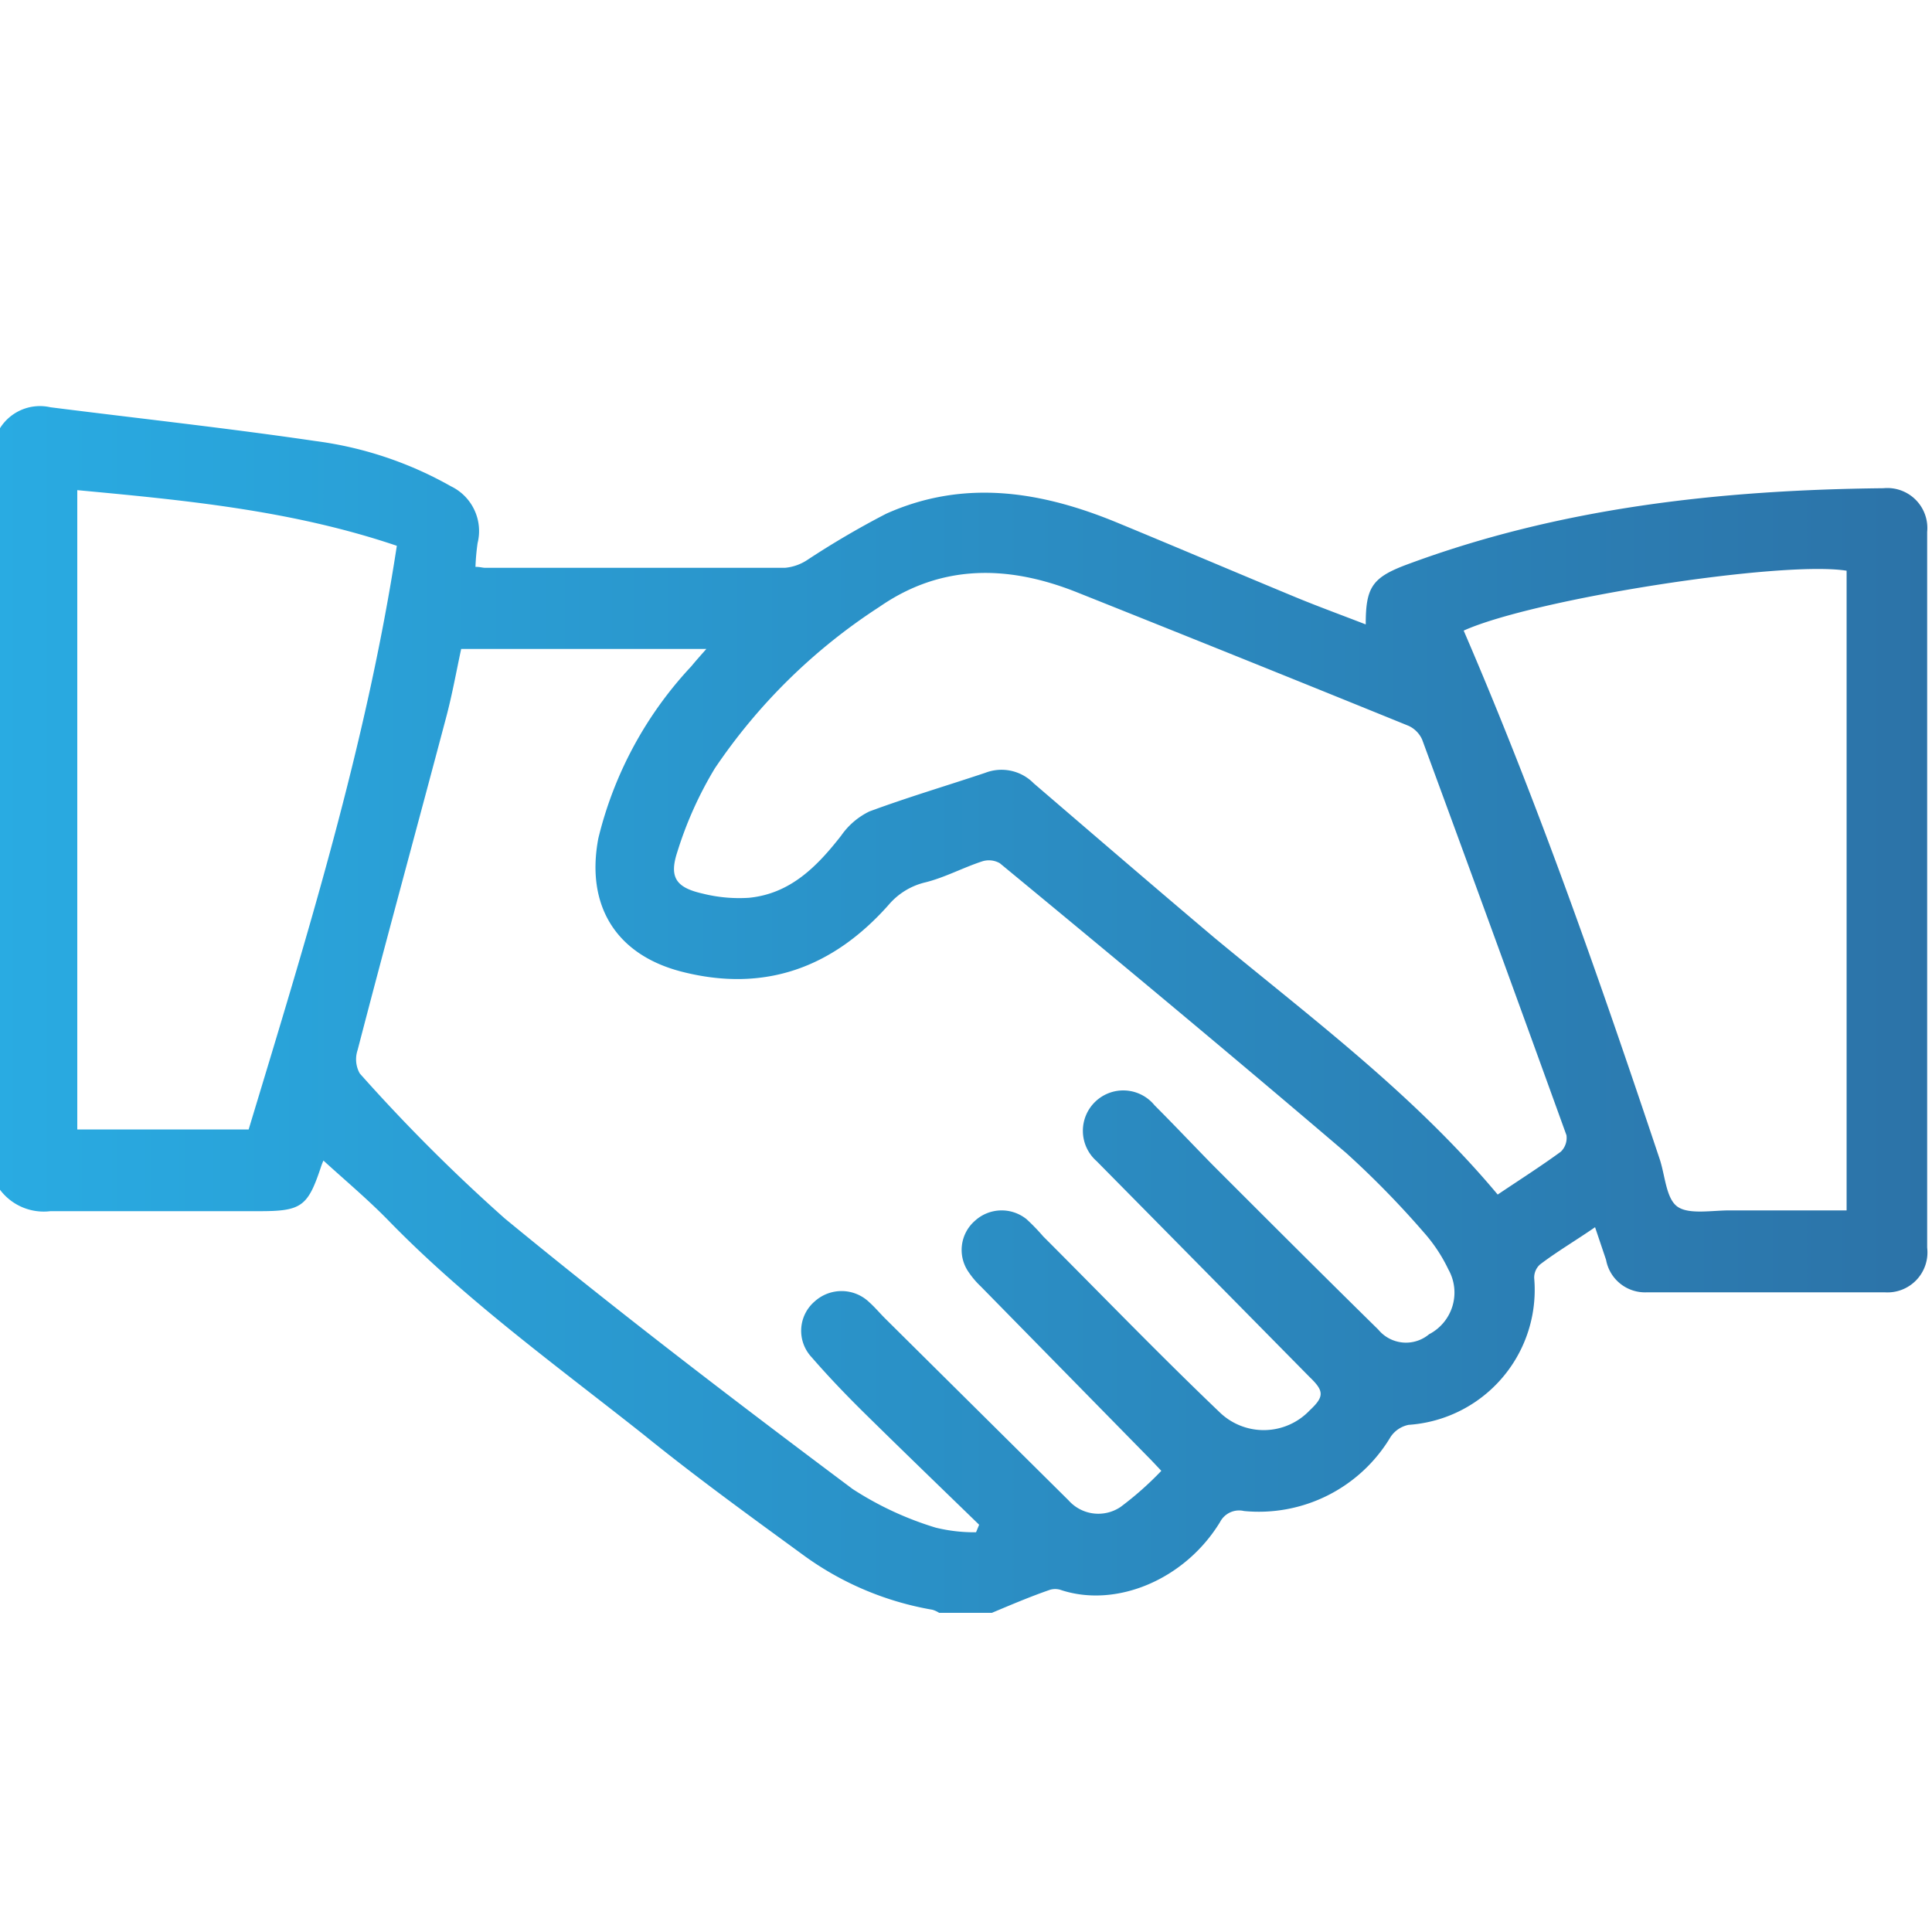
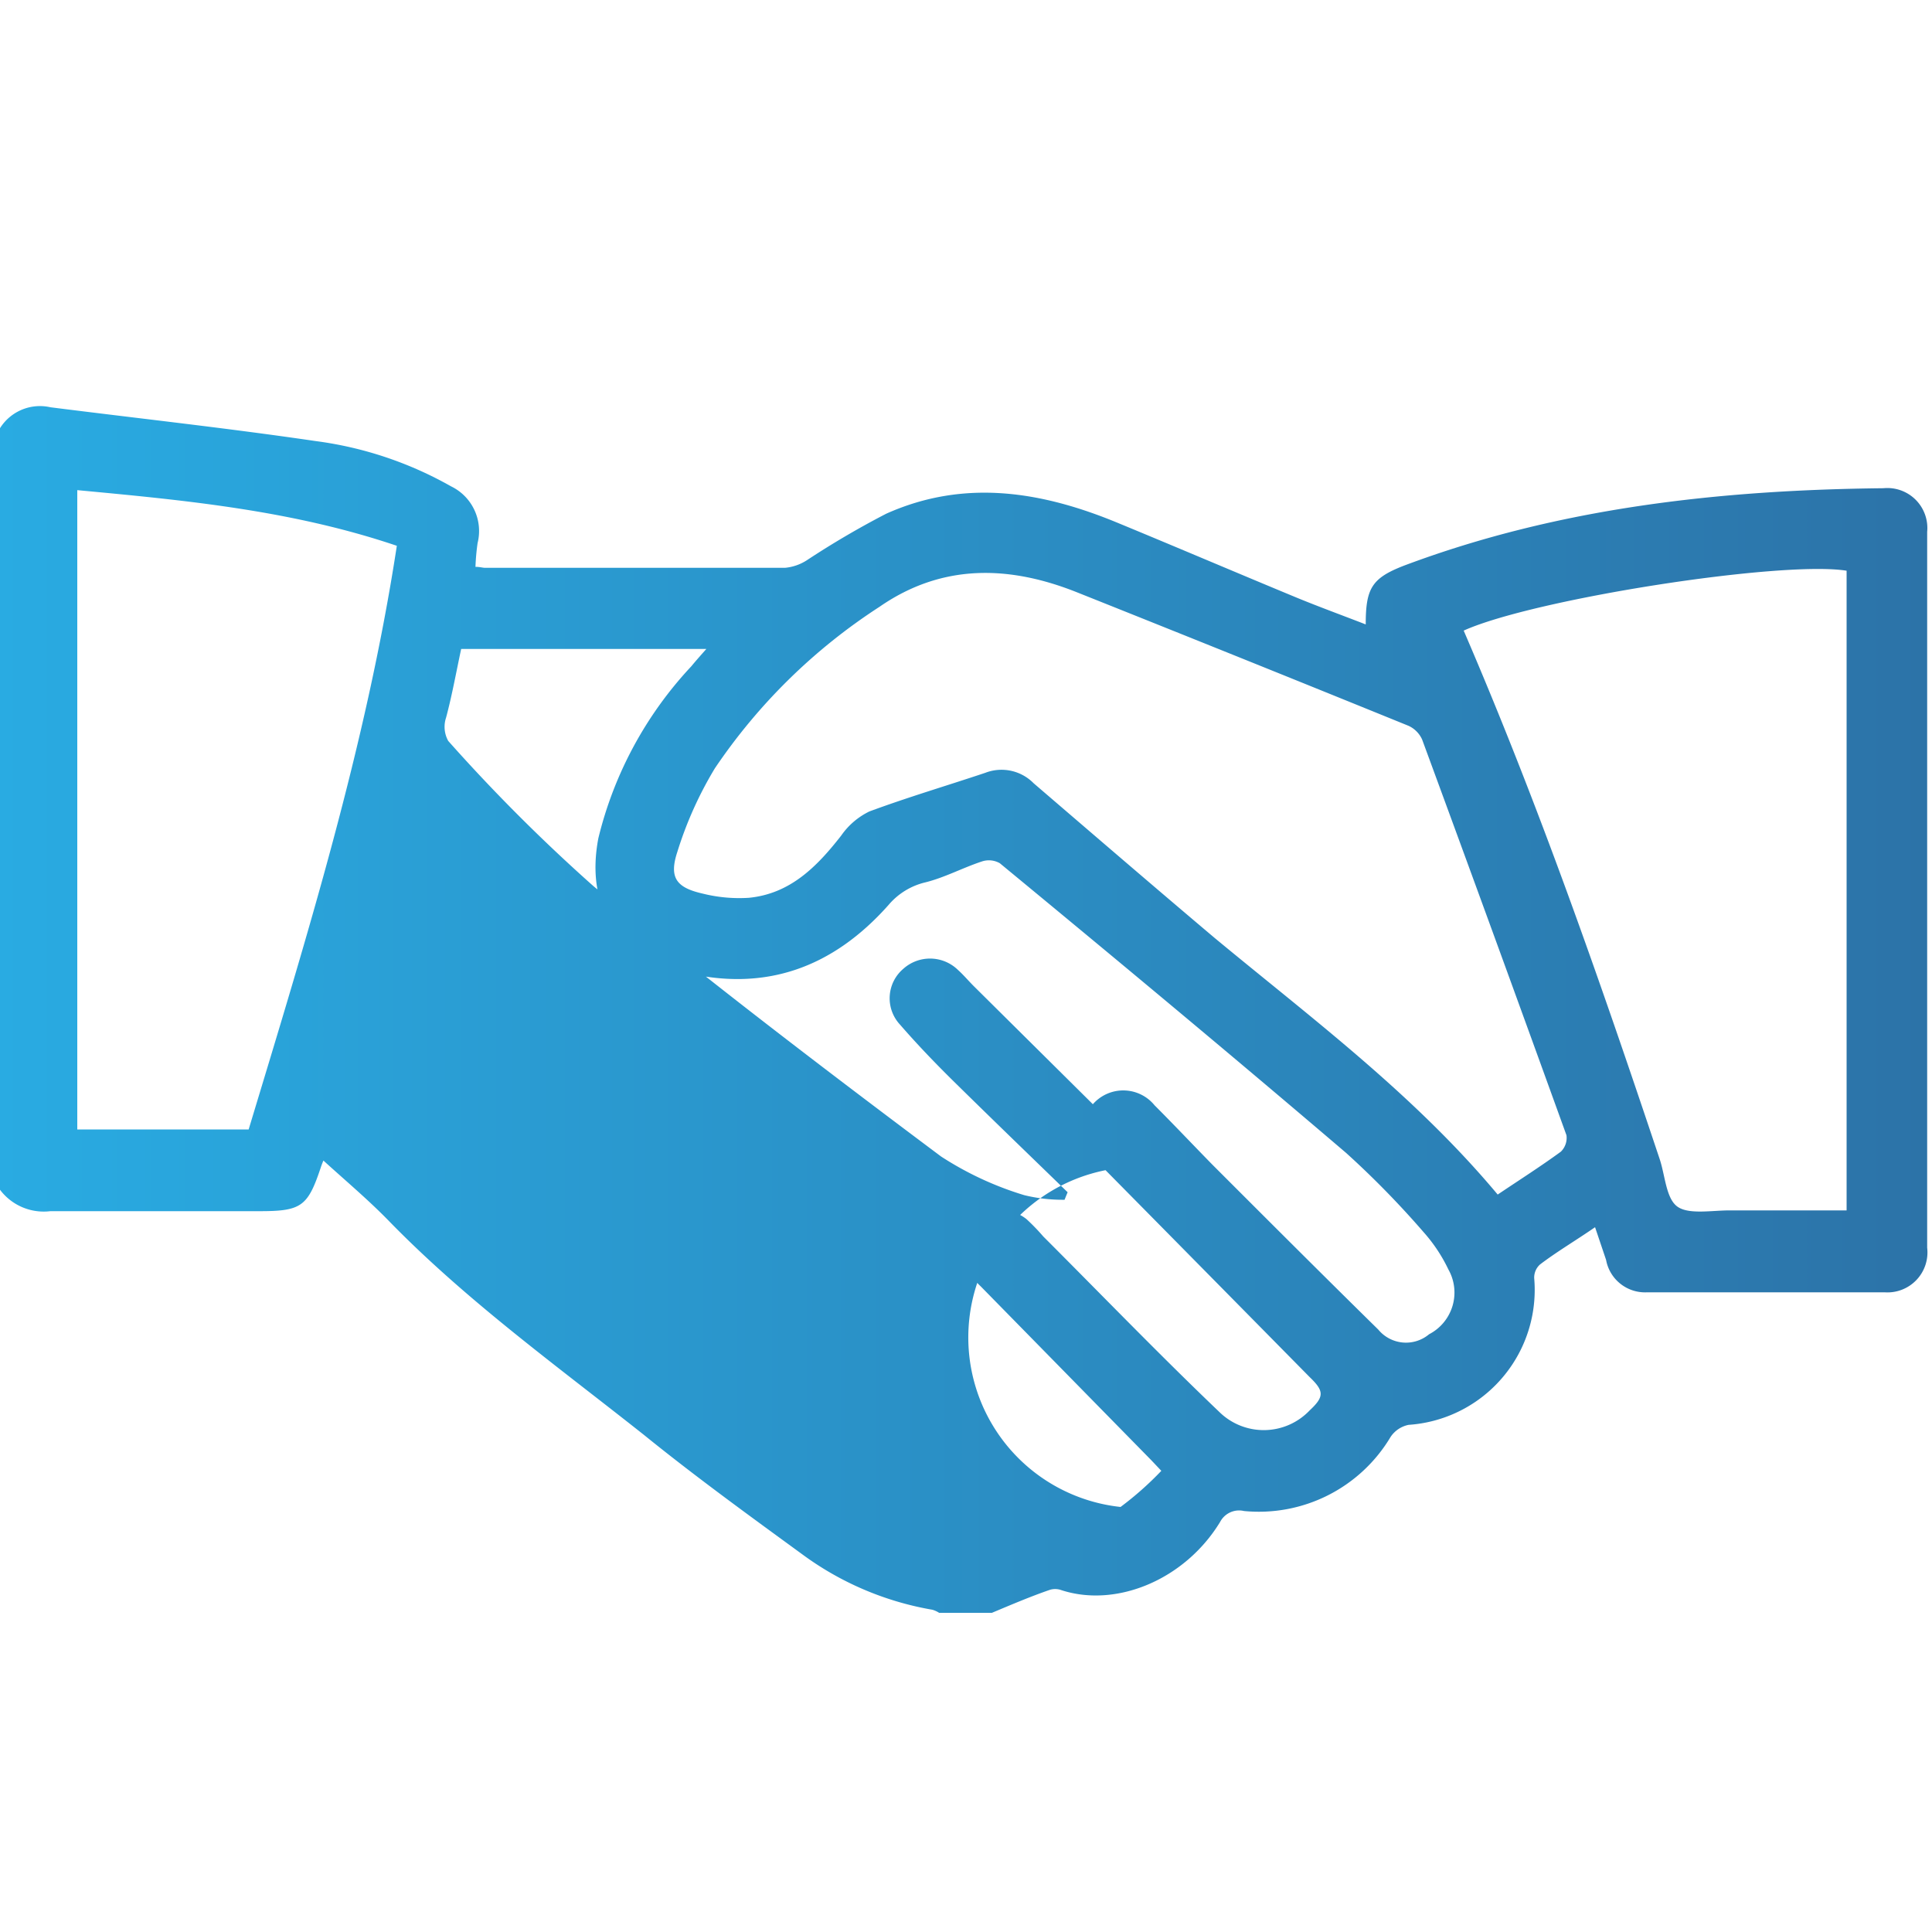
<svg xmlns="http://www.w3.org/2000/svg" id="Layer_1" data-name="Layer 1" viewBox="0 0 100 100">
  <defs>
    <style>.cls-1{fill:url(#linear-gradient);}</style>
    <linearGradient id="linear-gradient" x1="-0.22" y1="52.26" x2="99.78" y2="52.26" gradientUnits="userSpaceOnUse">
      <stop offset="0" stop-color="#29abe2" />
      <stop offset="1" stop-color="#2c73a8" />
    </linearGradient>
  </defs>
  <g id="q3pbV7.tif">
-     <path class="cls-1" d="M51.34,83.48H48.61a1.36,1.36,0,0,0-.35-.16,15.88,15.88,0,0,1-6.75-2.88c-2.74-2-5.5-4-8.18-6.17-4.48-3.55-9.13-6.91-13.13-11-1.1-1.14-2.32-2.16-3.46-3.2,0,0-.08.18-.14.37-.67,2-1,2.25-3.15,2.25-3.61,0-7.23,0-10.84,0A2.83,2.83,0,0,1-.22,61.24V22.61a2.44,2.44,0,0,1,2.83-1.53c4.58.58,9.17,1.08,13.73,1.75a19.27,19.27,0,0,1,7,2.34,2.57,2.57,0,0,1,1.38,2.94,11.71,11.71,0,0,0-.11,1.23c.24,0,.37.05.5.05,5.17,0,10.34,0,15.52,0A2.5,2.5,0,0,0,41.76,29a45,45,0,0,1,4.11-2.41c4.06-1.82,8.07-1.15,12,.48,3.1,1.28,6.17,2.59,9.26,3.87,1.17.48,2.35.91,3.56,1.38,0-1.87.31-2.4,2-3.05,8-3,16.34-3.91,24.8-4a2.07,2.07,0,0,1,2.26,2.26q0,18.53,0,37.05a2.07,2.07,0,0,1-2.2,2.31c-4.1,0-8.2,0-12.3,0a2.05,2.05,0,0,1-2.12-1.68l-.57-1.69c-1,.69-2,1.28-2.85,1.93a.91.91,0,0,0-.3.71,7,7,0,0,1-6.5,7.59,1.47,1.47,0,0,0-.93.62,7.94,7.94,0,0,1-7.59,3.84,1.11,1.11,0,0,0-1.24.57c-1.83,3-5.4,4.47-8.26,3.51a.94.94,0,0,0-.55,0C53.35,82.63,52.34,83.06,51.34,83.48Zm8.77-7.35-.51-.54-8.83-9a4.41,4.41,0,0,1-.63-.74,2,2,0,0,1,.32-2.66,2.05,2.05,0,0,1,2.68-.08A10.79,10.79,0,0,1,54,64c3,3,6,6.11,9.12,9.09A3.28,3.28,0,0,0,67.79,73c.76-.71.75-1,0-1.72Q62.28,65.69,56.76,60.1a2.09,2.09,0,1,1,3-2.89c1,1,2,2.06,3,3.08,2.85,2.85,5.7,5.7,8.58,8.53a1.86,1.86,0,0,0,2.63.24,2.43,2.43,0,0,0,1-3.35,8.2,8.2,0,0,0-1.29-1.94,47.17,47.17,0,0,0-4-4.09c-5.94-5.07-11.94-10.06-17.93-15a1.14,1.14,0,0,0-.93-.09c-1,.33-1.92.83-2.92,1.08A3.57,3.57,0,0,0,46,46.83c-2.87,3.24-6.4,4.56-10.69,3.47-3.43-.87-5-3.43-4.34-6.91a19.88,19.88,0,0,1,4.81-8.9c.23-.28.47-.55.78-.9H23.87c-.26,1.21-.47,2.39-.78,3.55C21.57,42.88,20,48.61,18.51,54.35a1.5,1.5,0,0,0,.11,1.21,90.2,90.2,0,0,0,7.51,7.51c5.87,4.83,11.92,9.45,18,14a16.85,16.85,0,0,0,4.3,2,8.37,8.37,0,0,0,2.09.24l.16-.39c-2-1.94-4-3.87-6-5.84-.92-.91-1.82-1.85-2.67-2.83a2,2,0,0,1,.16-2.89,2.07,2.07,0,0,1,2.83.05c.29.26.54.56.82.84l9.49,9.41A2.06,2.06,0,0,0,58,78,16.76,16.76,0,0,0,60.11,76.13Zm17.41-14.3c1.13-.76,2.23-1.46,3.27-2.22a1,1,0,0,0,.29-.85q-3.7-10.24-7.47-20.48a1.42,1.42,0,0,0-.7-.71q-8.56-3.48-17.16-6.91c-3.53-1.41-7-1.49-10.23.75A29.82,29.82,0,0,0,37,39.77a19.54,19.54,0,0,0-1.94,4.32c-.44,1.33-.06,1.85,1.3,2.16a7.8,7.8,0,0,0,2.4.22c2.15-.21,3.53-1.62,4.78-3.22A3.79,3.79,0,0,1,45,42c2-.74,4-1.33,6-2a2.33,2.33,0,0,1,2.5.54c3.11,2.67,6.21,5.34,9.36,8C67.88,52.7,73.19,56.65,77.52,61.83ZM75.76,32.64c3.88,9,7.06,18.13,10.14,27.34.29.86.33,2.06.93,2.48s1.81.18,2.75.19h6V29.54C92.21,29,79.39,31,75.76,32.64ZM4,58.46h8.87c3-9.92,6.08-19.83,7.67-30.21C15.1,26.41,9.56,25.89,4,25.37Z" />
+     <path class="cls-1" d="M51.34,83.48H48.61a1.36,1.36,0,0,0-.35-.16,15.88,15.88,0,0,1-6.75-2.88c-2.74-2-5.5-4-8.18-6.17-4.48-3.55-9.13-6.91-13.13-11-1.1-1.14-2.32-2.16-3.46-3.2,0,0-.08.18-.14.37-.67,2-1,2.25-3.15,2.25-3.61,0-7.23,0-10.84,0A2.83,2.83,0,0,1-.22,61.24V22.61a2.44,2.44,0,0,1,2.83-1.53c4.58.58,9.17,1.08,13.73,1.75a19.27,19.27,0,0,1,7,2.34,2.57,2.57,0,0,1,1.38,2.94,11.71,11.71,0,0,0-.11,1.23c.24,0,.37.05.5.05,5.17,0,10.34,0,15.52,0A2.5,2.5,0,0,0,41.76,29a45,45,0,0,1,4.11-2.41c4.06-1.82,8.07-1.15,12,.48,3.1,1.28,6.17,2.59,9.26,3.87,1.17.48,2.35.91,3.56,1.38,0-1.87.31-2.4,2-3.05,8-3,16.34-3.91,24.8-4a2.07,2.07,0,0,1,2.26,2.26q0,18.53,0,37.05a2.07,2.07,0,0,1-2.2,2.31c-4.1,0-8.2,0-12.3,0a2.05,2.05,0,0,1-2.12-1.68l-.57-1.69c-1,.69-2,1.28-2.85,1.93a.91.91,0,0,0-.3.71,7,7,0,0,1-6.5,7.59,1.47,1.47,0,0,0-.93.62,7.94,7.94,0,0,1-7.59,3.84,1.11,1.11,0,0,0-1.24.57c-1.83,3-5.4,4.47-8.26,3.51a.94.94,0,0,0-.55,0C53.35,82.63,52.34,83.06,51.34,83.48Zm8.77-7.35-.51-.54-8.83-9a4.41,4.41,0,0,1-.63-.74,2,2,0,0,1,.32-2.66,2.05,2.05,0,0,1,2.68-.08A10.79,10.79,0,0,1,54,64c3,3,6,6.11,9.12,9.09A3.28,3.28,0,0,0,67.79,73c.76-.71.75-1,0-1.72Q62.28,65.69,56.76,60.1a2.09,2.09,0,1,1,3-2.89c1,1,2,2.06,3,3.08,2.85,2.85,5.7,5.7,8.58,8.53a1.86,1.86,0,0,0,2.63.24,2.43,2.43,0,0,0,1-3.35,8.2,8.2,0,0,0-1.29-1.94,47.17,47.17,0,0,0-4-4.09c-5.94-5.07-11.94-10.06-17.93-15a1.14,1.14,0,0,0-.93-.09c-1,.33-1.92.83-2.92,1.08A3.57,3.57,0,0,0,46,46.83c-2.87,3.24-6.4,4.56-10.69,3.47-3.43-.87-5-3.43-4.34-6.91a19.88,19.88,0,0,1,4.81-8.9c.23-.28.47-.55.78-.9H23.87c-.26,1.21-.47,2.39-.78,3.55a1.5,1.5,0,0,0,.11,1.21,90.2,90.2,0,0,0,7.51,7.51c5.87,4.83,11.92,9.45,18,14a16.85,16.85,0,0,0,4.3,2,8.37,8.37,0,0,0,2.09.24l.16-.39c-2-1.94-4-3.87-6-5.84-.92-.91-1.82-1.85-2.67-2.83a2,2,0,0,1,.16-2.89,2.07,2.07,0,0,1,2.83.05c.29.26.54.56.82.84l9.49,9.41A2.06,2.06,0,0,0,58,78,16.76,16.76,0,0,0,60.11,76.13Zm17.41-14.3c1.13-.76,2.23-1.46,3.27-2.22a1,1,0,0,0,.29-.85q-3.7-10.24-7.47-20.48a1.42,1.42,0,0,0-.7-.71q-8.56-3.48-17.16-6.91c-3.53-1.41-7-1.49-10.23.75A29.82,29.82,0,0,0,37,39.77a19.54,19.54,0,0,0-1.94,4.32c-.44,1.33-.06,1.85,1.3,2.16a7.8,7.8,0,0,0,2.4.22c2.15-.21,3.53-1.62,4.78-3.22A3.79,3.79,0,0,1,45,42c2-.74,4-1.33,6-2a2.33,2.33,0,0,1,2.5.54c3.11,2.67,6.21,5.34,9.36,8C67.88,52.7,73.19,56.65,77.52,61.83ZM75.76,32.64c3.88,9,7.06,18.13,10.14,27.34.29.86.33,2.06.93,2.48s1.81.18,2.75.19h6V29.54C92.21,29,79.39,31,75.76,32.64ZM4,58.46h8.87c3-9.92,6.08-19.83,7.67-30.21C15.1,26.41,9.56,25.89,4,25.37Z" />
  </g>
</svg>